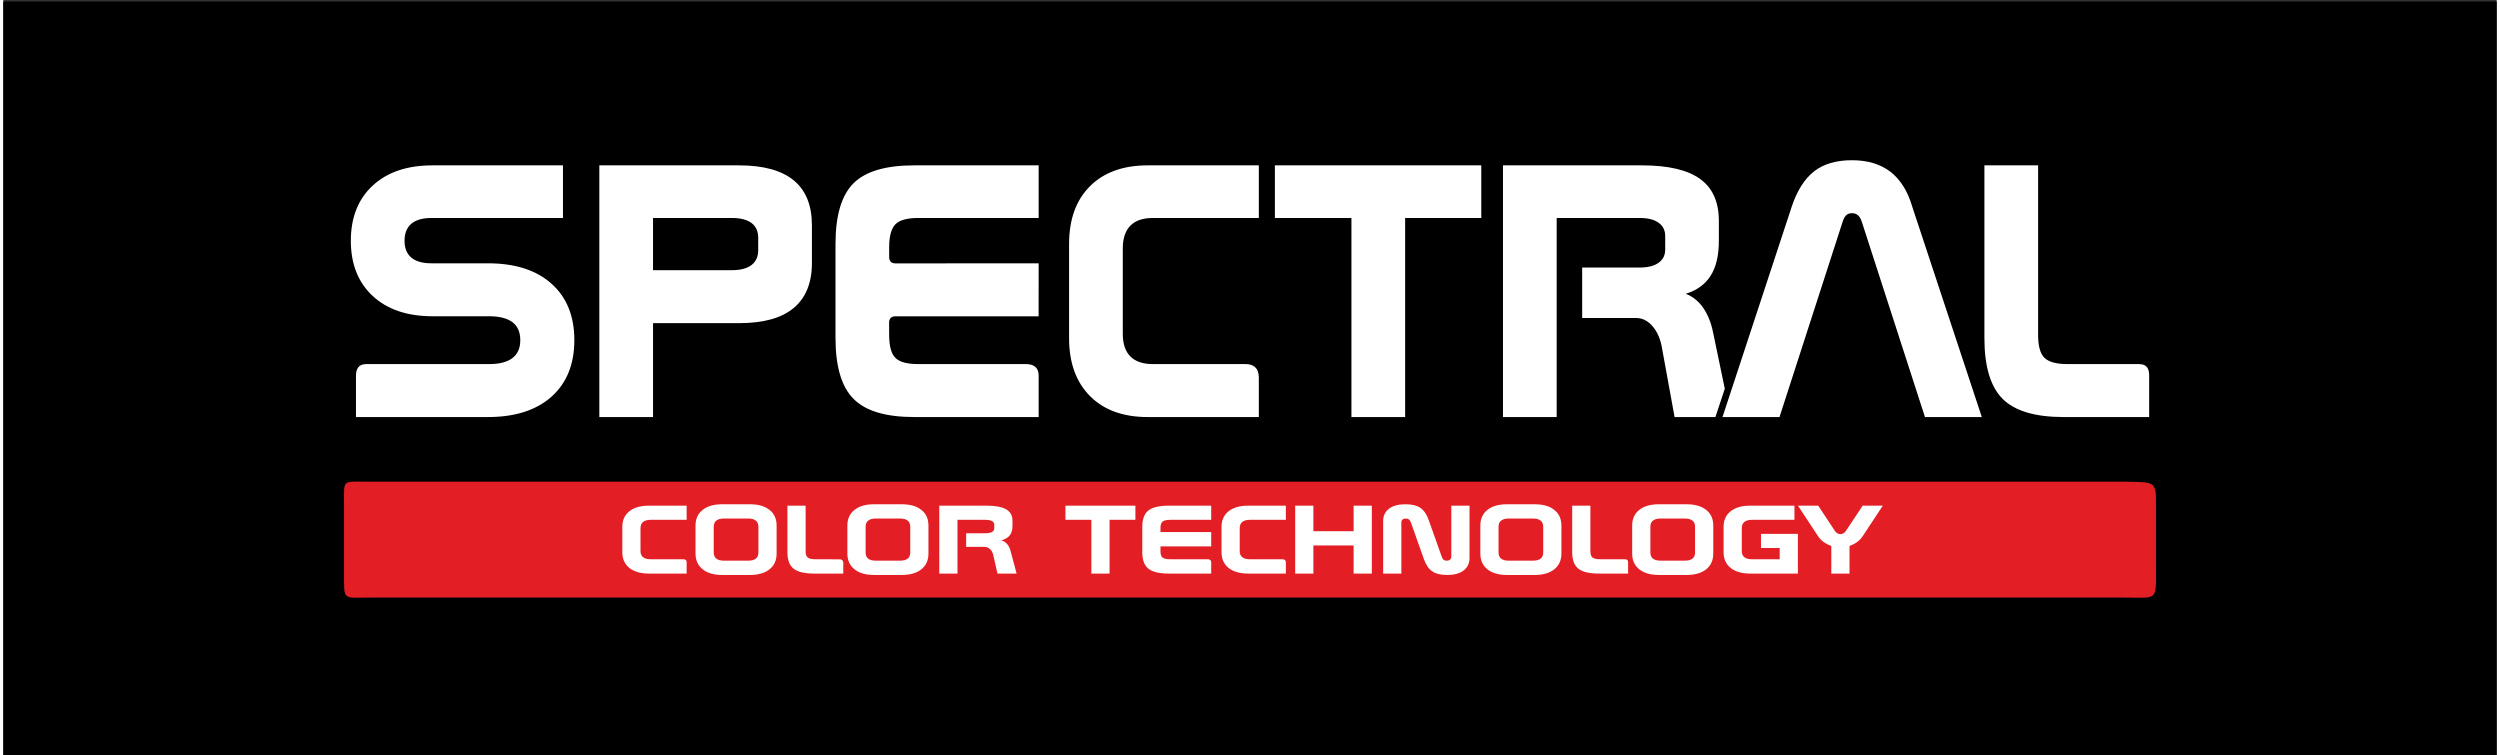
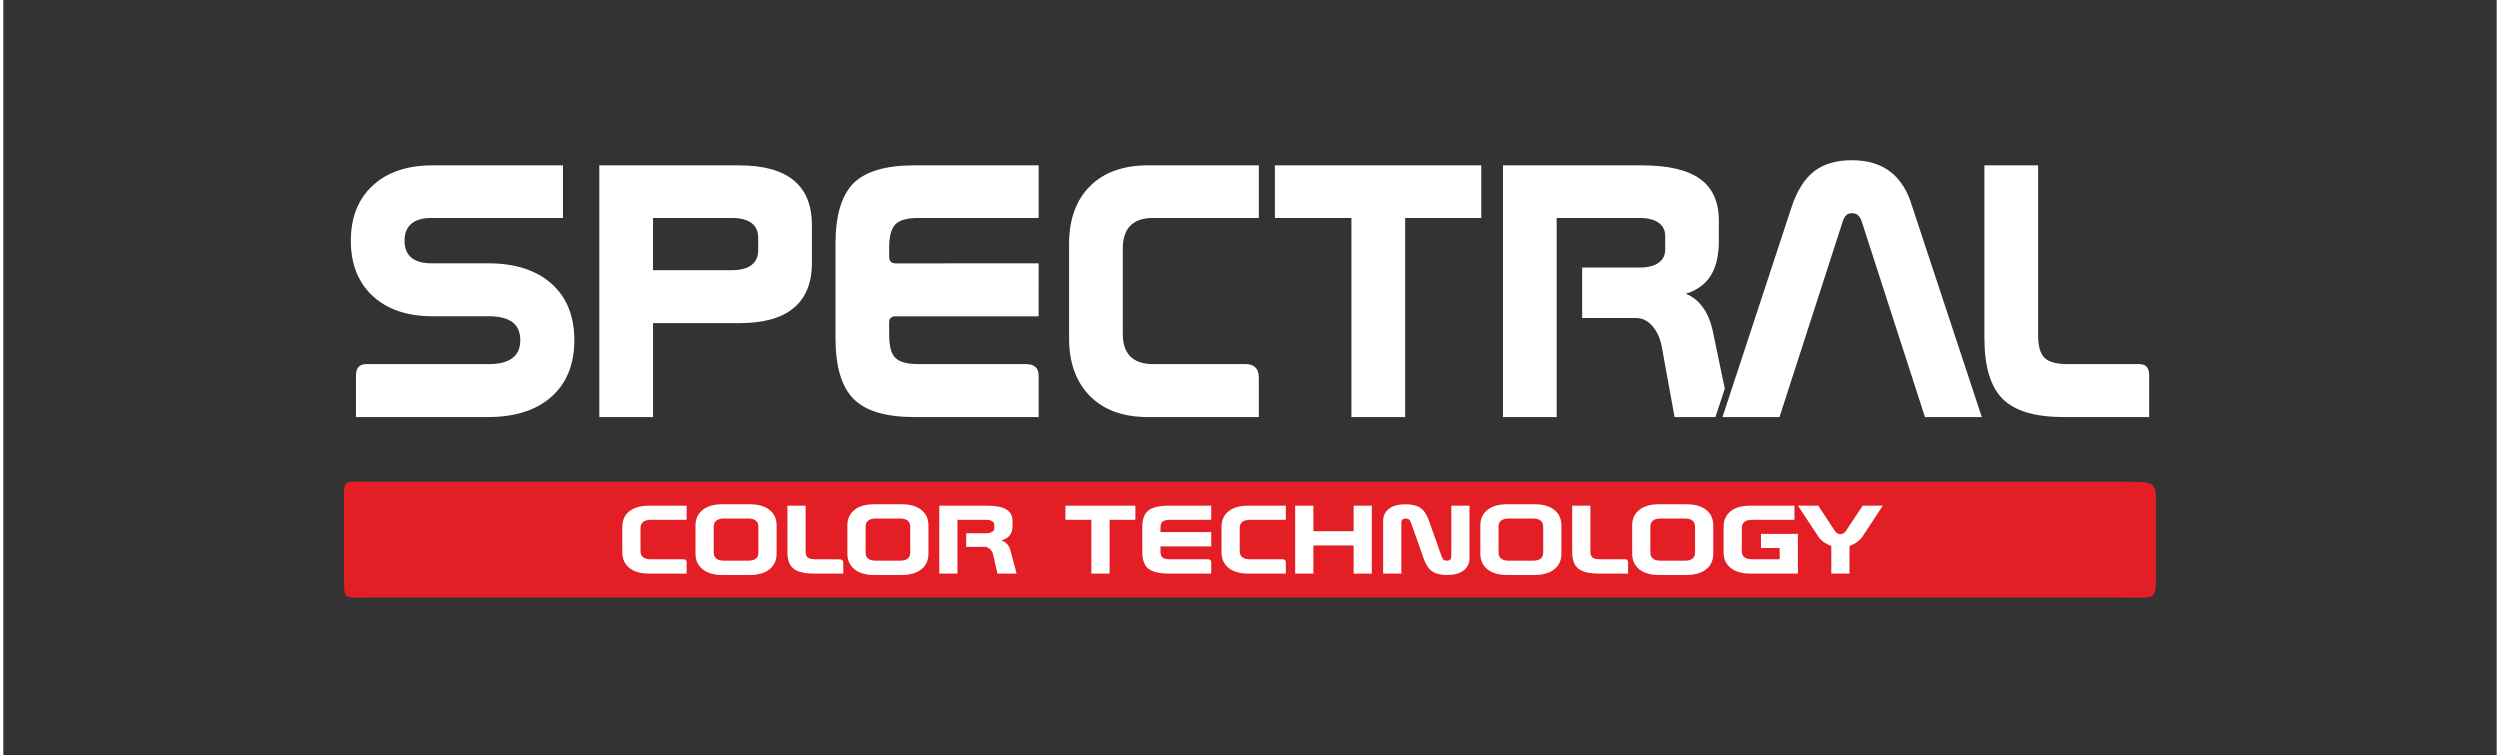
<svg xmlns="http://www.w3.org/2000/svg" xml:space="preserve" width="500px" height="151px" version="1.1" style="shape-rendering:geometricPrecision; text-rendering:geometricPrecision; image-rendering:optimizeQuality; fill-rule:evenodd; clip-rule:evenodd" viewBox="0 0 500 151.4">
  <rect x="0" y="0" width="500" height="151.4" fill="#333333" stroke="none" />
  <defs>
    <style type="text/css">
   
    .fil0 {fill:black}
    .fil1 {fill:#E31E24}
    .fil2 {fill:white;fill-rule:nonzero}
   
  </style>
  </defs>
  <g id="Warstwa_x0020_1">
-     <polygon class="fil0" points="0,0.3 500,0.3 500,151.7 0,151.7 " />
    <path class="fil1" d="M73.61 119.83l351.68 0c6.84,0 6.38,0.83 6.38,-6.02l0 -12.3c0.07,-5.21 -0.2,-4.77 -6.23,-4.92l-352.5 0c-5.06,0 -4.61,-0.52 -4.61,4.54l0 13.79c0,5.63 -0.33,4.91 5.28,4.91z" />
    <path class="fil2" d="M129.48 101.4l7.55 0 0 2.84 -7.2 0c-0.67,0 -1.18,0.14 -1.53,0.42 -0.34,0.28 -0.52,0.69 -0.52,1.23l0 4.64c0,0.53 0.18,0.94 0.52,1.21 0.35,0.28 0.86,0.41 1.53,0.41l6.51 0c0.6,0 0.69,0.33 0.69,0.62l0 2.25 -7.55 0c-1.67,0 -2.98,-0.38 -3.93,-1.13 -0.95,-0.76 -1.42,-1.81 -1.42,-3.15l0 -5.09c0,-1.33 0.47,-2.38 1.42,-3.13 0.95,-0.75 2.26,-1.12 3.93,-1.12zm15.03 2.58c-0.67,0 -1.18,0.14 -1.53,0.42 -0.34,0.27 -0.52,0.68 -0.52,1.21l0 5.19c0,0.54 0.18,0.95 0.52,1.22 0.35,0.28 0.86,0.41 1.53,0.41l4.86 0c0.68,0 1.19,-0.13 1.53,-0.41 0.35,-0.27 0.52,-0.68 0.52,-1.22l0 -5.19c0,-0.53 -0.17,-0.94 -0.52,-1.21 -0.34,-0.28 -0.85,-0.42 -1.53,-0.42l-4.86 0zm-0.35 -2.86l5.55 0c1.68,0 2.99,0.37 3.94,1.13 0.95,0.75 1.42,1.8 1.42,3.13l0 5.63c0,1.34 -0.47,2.39 -1.42,3.15 -0.95,0.76 -2.26,1.14 -3.94,1.14l-5.55 0c-1.67,0 -2.98,-0.38 -3.92,-1.14 -0.95,-0.76 -1.43,-1.81 -1.43,-3.15l0 -5.63c0,-1.33 0.48,-2.38 1.43,-3.13 0.94,-0.76 2.25,-1.13 3.92,-1.13zm13.08 0.28l3.65 0 0 9.18c0,0.6 0.14,1.01 0.43,1.23 0.29,0.23 0.82,0.34 1.57,0.34l4.84 0.01c0.47,0 0.71,0.33 0.71,0.65l0 2.22 -5.82 -0.01c-1.93,0 -3.31,-0.32 -4.14,-0.98 -0.83,-0.65 -1.24,-1.75 -1.24,-3.3l0 -9.34zm17.72 2.58c-0.67,0 -1.18,0.14 -1.53,0.42 -0.34,0.27 -0.51,0.68 -0.51,1.21l0 5.19c0,0.54 0.17,0.95 0.51,1.22 0.35,0.28 0.86,0.41 1.53,0.41l4.87 0c0.67,0 1.18,-0.13 1.53,-0.41 0.34,-0.27 0.51,-0.68 0.51,-1.22l0 -5.19c0,-0.53 -0.17,-0.94 -0.51,-1.21 -0.35,-0.28 -0.86,-0.42 -1.53,-0.42l-4.87 0zm-0.35 -2.86l5.55 0c1.68,0 3,0.37 3.94,1.13 0.95,0.75 1.42,1.8 1.42,3.13l0 5.63c0,1.34 -0.47,2.39 -1.42,3.15 -0.94,0.76 -2.26,1.14 -3.94,1.14l-5.55 0c-1.67,0 -2.98,-0.38 -3.92,-1.14 -0.95,-0.76 -1.43,-1.81 -1.43,-3.15l0 -5.63c0,-1.33 0.48,-2.38 1.43,-3.13 0.94,-0.76 2.25,-1.13 3.92,-1.13zm13.08 0.28l9.46 0c1.78,0 3.09,0.24 3.94,0.73 0.85,0.49 1.28,1.24 1.28,2.27l0 1.08c0,0.79 -0.18,1.41 -0.55,1.88 -0.37,0.47 -0.94,0.8 -1.7,0.99 0.47,0.14 0.87,0.39 1.18,0.75 0.31,0.35 0.54,0.8 0.67,1.33l1.23 4.59 -3.84 0 -0.84 -3.69c-0.11,-0.5 -0.32,-0.91 -0.65,-1.21 -0.32,-0.31 -0.7,-0.46 -1.12,-0.46l-3.67 0 0 -2.73 3.91 0c0.55,0 0.98,-0.09 1.28,-0.26 0.3,-0.17 0.45,-0.41 0.45,-0.72l0 -0.73c0,-0.31 -0.15,-0.56 -0.45,-0.72 -0.3,-0.17 -0.73,-0.26 -1.28,-0.26l-5.65 0 0 10.78 -3.65 0 0 -13.62zm25.3 0l14.03 0 0 2.84 -5.18 0 0 10.78 -3.65 0 0 -10.78 -5.2 0 0 -2.84zm20.76 0l8.47 0 0 2.84 -8.19 0c-0.75,0 -1.26,0.12 -1.55,0.34 -0.28,0.23 -0.43,0.65 -0.43,1.25l0 0.87 10.17 0 0 2.87 -10.17 0 0 1.01c0,0.6 0.14,1.02 0.43,1.24 0.28,0.22 0.79,0.33 1.55,0.33l7.59 0c0.32,0 0.6,0.26 0.6,0.55l0 2.32 -8.47 0c-1.93,0 -3.3,-0.32 -4.12,-0.98 -0.82,-0.65 -1.23,-1.75 -1.23,-3.3l0 -5.09c0,-1.54 0.41,-2.63 1.22,-3.28 0.82,-0.65 2.2,-0.97 4.13,-0.97zm15.89 0l7.55 0 0 2.84 -7.2 0c-0.68,0 -1.19,0.14 -1.53,0.42 -0.35,0.28 -0.52,0.69 -0.52,1.23l0 4.64c0,0.53 0.17,0.94 0.52,1.21 0.34,0.28 0.85,0.41 1.53,0.41l6.58 0c0.41,0 0.62,0.27 0.62,0.62l0 2.25 -7.55 0c-1.67,0 -2.98,-0.38 -3.93,-1.13 -0.95,-0.76 -1.42,-1.81 -1.42,-3.15l0 -5.09c0,-1.33 0.47,-2.38 1.42,-3.13 0.95,-0.75 2.26,-1.12 3.93,-1.12zm9.42 0l3.65 0 0 5.12 8.07 0 0 -5.12 3.65 0 0 13.62 -3.65 0 0 -5.64 -8.07 0 0 5.64 -3.65 0 0 -13.62zm26.77 2.86l2.56 7.22c0.14,0.39 0.28,0.64 0.43,0.77 0.15,0.12 0.36,0.18 0.63,0.18 0.3,0 0.53,-0.07 0.68,-0.22 0.16,-0.14 0.24,-0.36 0.24,-0.64l0 -10.17 3.65 0 0 10.5c0,1.06 -0.4,1.9 -1.18,2.5 -0.79,0.6 -1.89,0.9 -3.29,0.9 -1.28,0 -2.27,-0.23 -2.98,-0.71 -0.71,-0.47 -1.27,-1.28 -1.69,-2.44l-2.56 -7.23c-0.14,-0.37 -0.27,-0.63 -0.43,-0.75 -0.15,-0.12 -0.35,-0.19 -0.63,-0.19 -0.3,0 -0.53,0.07 -0.68,0.21 -0.15,0.14 -0.23,0.36 -0.23,0.64l0 10.19 -3.65 0 0 -10.53c0,-1.06 0.39,-1.89 1.18,-2.48 0.79,-0.6 1.88,-0.89 3.29,-0.89 1.27,0 2.26,0.23 2.98,0.71 0.71,0.47 1.27,1.28 1.68,2.43zm16.06 -0.28c-0.68,0 -1.19,0.14 -1.53,0.42 -0.35,0.27 -0.52,0.68 -0.52,1.21l0 5.19c0,0.54 0.17,0.95 0.52,1.22 0.34,0.28 0.85,0.41 1.53,0.41l4.86 0c0.67,0 1.18,-0.13 1.53,-0.41 0.34,-0.27 0.52,-0.68 0.52,-1.22l0 -5.19c0,-0.53 -0.18,-0.94 -0.52,-1.21 -0.35,-0.28 -0.86,-0.42 -1.53,-0.42l-4.86 0zm-0.35 -2.86l5.55 0c1.67,0 2.99,0.37 3.93,1.13 0.95,0.75 1.43,1.8 1.43,3.13l0 5.63c0,1.34 -0.48,2.39 -1.43,3.15 -0.94,0.76 -2.26,1.14 -3.93,1.14l-5.55 0c-1.67,0 -2.98,-0.38 -3.93,-1.14 -0.95,-0.76 -1.42,-1.81 -1.42,-3.15l0 -5.63c0,-1.33 0.47,-2.38 1.42,-3.13 0.95,-0.76 2.26,-1.13 3.93,-1.13zm13.07 0.28l3.65 0 0 9.18c0,0.6 0.15,1.01 0.44,1.23 0.29,0.23 0.81,0.34 1.56,0.34l4.91 0c0.49,0 0.65,0.23 0.65,0.64l0 2.23 -5.82 0c-1.94,0 -3.32,-0.32 -4.15,-0.98 -0.82,-0.65 -1.24,-1.75 -1.24,-3.3l0 -9.34zm17.73 2.58c-0.68,0 -1.19,0.14 -1.53,0.42 -0.35,0.27 -0.52,0.68 -0.52,1.21l0 5.19c0,0.54 0.17,0.95 0.52,1.22 0.34,0.28 0.85,0.41 1.53,0.41l4.86 0c0.67,0 1.18,-0.13 1.53,-0.41 0.35,-0.27 0.52,-0.68 0.52,-1.22l0 -5.19c0,-0.53 -0.17,-0.94 -0.52,-1.21 -0.35,-0.28 -0.86,-0.42 -1.53,-0.42l-4.86 0zm-0.35 -2.86l5.55 0c1.67,0 2.99,0.37 3.94,1.13 0.95,0.75 1.42,1.8 1.42,3.13l0 5.63c0,1.34 -0.47,2.39 -1.42,3.15 -0.95,0.76 -2.27,1.14 -3.94,1.14l-5.55 0c-1.67,0 -2.98,-0.38 -3.93,-1.14 -0.95,-0.76 -1.42,-1.81 -1.42,-3.15l0 -5.63c0,-1.33 0.47,-2.38 1.42,-3.13 0.95,-0.76 2.26,-1.13 3.93,-1.13zm18.33 0.28l8.86 0 0 2.84 -8.51 0c-0.68,0 -1.19,0.14 -1.53,0.42 -0.35,0.28 -0.52,0.69 -0.52,1.23l0 4.64c0,0.53 0.17,0.94 0.52,1.21 0.34,0.28 0.85,0.41 1.53,0.41l5.55 0 0 -2.26 -3.75 0 0 -2.84 7.4 0 0 7.97 -9.55 0c-1.67,0 -2.98,-0.38 -3.93,-1.13 -0.95,-0.76 -1.42,-1.81 -1.42,-3.15l0 -5.09c0,-1.34 0.47,-2.38 1.42,-3.13 0.95,-0.75 2.26,-1.12 3.93,-1.12zm9.56 0l4.07 0 3.35 5.08c0.12,0.19 0.28,0.34 0.48,0.46 0.19,0.11 0.4,0.17 0.61,0.17 0.21,0 0.42,-0.06 0.62,-0.17 0.2,-0.12 0.36,-0.27 0.48,-0.46l3.37 -5.08 4.04 0 -3.97 6.02c-0.31,0.48 -0.68,0.89 -1.13,1.23 -0.44,0.33 -0.97,0.61 -1.58,0.83l0 5.54 -3.65 0 0 -5.54c-0.61,-0.22 -1.14,-0.5 -1.59,-0.83 -0.45,-0.34 -0.83,-0.75 -1.13,-1.23l-3.97 -6.02z" />
    <g id="_2958701571776">
      <path class="fil2" d="M86.07 33.16l26.16 0 0 10.55 -26.38 0c-1.77,0 -3.11,0.39 -4.02,1.15 -0.91,0.78 -1.37,1.92 -1.37,3.43 0,1.49 0.46,2.62 1.37,3.37 0.91,0.77 2.25,1.14 4.02,1.14l11.33 0c5.44,0 9.69,1.36 12.75,4.09 3.05,2.72 4.58,6.5 4.58,11.32 0,4.84 -1.53,8.61 -4.58,11.34 -3.06,2.72 -7.31,4.08 -12.75,4.08l-26.46 0 0 -8.29c0,-1.44 0.57,-2.33 2.07,-2.33l24.64 0c2.05,0 3.61,-0.4 4.67,-1.21 1.05,-0.8 1.57,-2 1.57,-3.59 0,-1.6 -0.52,-2.8 -1.57,-3.6 -1.06,-0.79 -2.62,-1.19 -4.67,-1.19l-11.36 0c-5.07,0 -9.07,-1.36 -11.99,-4.06 -2.92,-2.71 -4.39,-6.4 -4.39,-11.07 0,-4.69 1.47,-8.38 4.39,-11.08 2.92,-2.7 6.92,-4.05 11.99,-4.05zm44.22 10.55l0 10.47 15.81 0c1.72,0 3.03,-0.34 3.94,-1.03 0.89,-0.69 1.34,-1.68 1.34,-2.98l0 -2.48c0,-1.3 -0.45,-2.3 -1.34,-2.97 -0.91,-0.67 -2.22,-1.01 -3.94,-1.01l-15.81 0zm-10.77 -10.55l28.03 0c4.87,0 8.52,1.01 10.96,3.01 2.42,2 3.64,4.99 3.64,8.99l0 7.57c0,4 -1.23,7.02 -3.67,9.04 -2.43,2.03 -6.08,3.03 -10.93,3.03l-17.26 0 0 18.83 -10.77 0 0 -50.47zm63.13 0l24.97 0 0 10.55 -24.15 0c-2.2,0 -3.73,0.42 -4.57,1.26 -0.83,0.84 -1.26,2.41 -1.26,4.65l0 1.83c-0.02,0.87 0.39,1.37 1.3,1.37l28.68 -0.02 -0.01 10.63 -28.85 0c-0.6,0.03 -1.13,0.4 -1.13,1.19l0.01 2.57c0.01,2.22 0.41,3.75 1.25,4.57 0.82,0.84 2.35,1.25 4.58,1.25l21.62 0c1.64,0 2.53,0.77 2.53,2.32l0 8.3 -24.97 0c-5.69,0 -9.74,-1.21 -12.15,-3.64 -2.41,-2.42 -3.62,-6.49 -3.62,-12.2l0 -18.86c0,-5.71 1.2,-9.76 3.6,-12.17 2.41,-2.4 6.46,-3.6 12.17,-3.6zm46.84 0l22.28 0 0 10.55 -21.25 0c-1.98,0 -3.49,0.51 -4.51,1.54 -1.01,1.03 -1.52,2.56 -1.52,4.57l0 17.15c0,1.99 0.51,3.5 1.52,4.51 1.02,1.02 2.53,1.53 4.51,1.53l18.61 0c1.52,0 2.64,0.73 2.64,2.69l0 7.93 -22.28 0c-4.92,0 -8.79,-1.4 -11.57,-4.2 -2.8,-2.82 -4.2,-6.68 -4.2,-11.64l0 -18.86c0,-4.94 1.4,-8.81 4.2,-11.6 2.78,-2.77 6.65,-4.17 11.57,-4.17zm25.5 0l41.39 0 0 10.55 -15.27 0 0 39.92 -10.77 0 0 -39.92 -15.35 0 0 -10.55z" />
      <path class="fil2" d="M300.73 33.16l27.89 0c5.24,0 9.12,0.91 11.63,2.72 2.51,1.8 3.77,4.6 3.77,8.4l0 4.01c0,2.91 -0.54,5.24 -1.63,6.97 -1.09,1.75 -2.76,2.96 -5.01,3.65 1.39,0.55 2.56,1.47 3.48,2.79 0.92,1.31 1.59,2.95 1.99,4.91l2.36 11.34 -1.88 5.68 -8.19 0 -2.49 -13.67c-0.3,-1.87 -0.93,-3.37 -1.89,-4.5 -0.96,-1.13 -2.07,-1.69 -3.32,-1.69l-10.83 0 0 -10.12 11.53 0c1.64,0 2.9,-0.32 3.78,-0.95 0.89,-0.61 1.34,-1.51 1.34,-2.67l0 -2.7c0,-1.16 -0.45,-2.06 -1.34,-2.67 -0.88,-0.64 -2.14,-0.95 -3.78,-0.95l-16.64 0 0 39.92 -10.77 0 0 -50.47zm82.07 8.28l13.95 42.19 -11.4 0 -12.65 -39.11c-0.19,-0.61 -0.44,-1.05 -0.77,-1.34 -0.31,-0.28 -0.72,-0.43 -1.22,-0.43 -0.48,0 -0.85,0.13 -1.15,0.41 -0.29,0.27 -0.54,0.72 -0.73,1.34l-12.65 39.13 -11.43 0 13.88 -42.19c1.09,-3.25 2.6,-5.61 4.5,-7.09 1.9,-1.48 4.44,-2.22 7.58,-2.22 3.15,0 5.73,0.78 7.73,2.33 2,1.55 3.45,3.88 4.36,6.98zm14.47 -8.28l10.77 0 0 34.03c0,2.2 0.42,3.72 1.27,4.56 0.86,0.84 2.4,1.26 4.62,1.26l14.33 0c1.69,0 2.05,1.01 2.05,2.39l0 8.23 -17.16 0c-5.71,0 -9.78,-1.21 -12.22,-3.64 -2.43,-2.42 -3.66,-6.49 -3.66,-12.2l0 -34.63z" />
    </g>
  </g>
</svg>